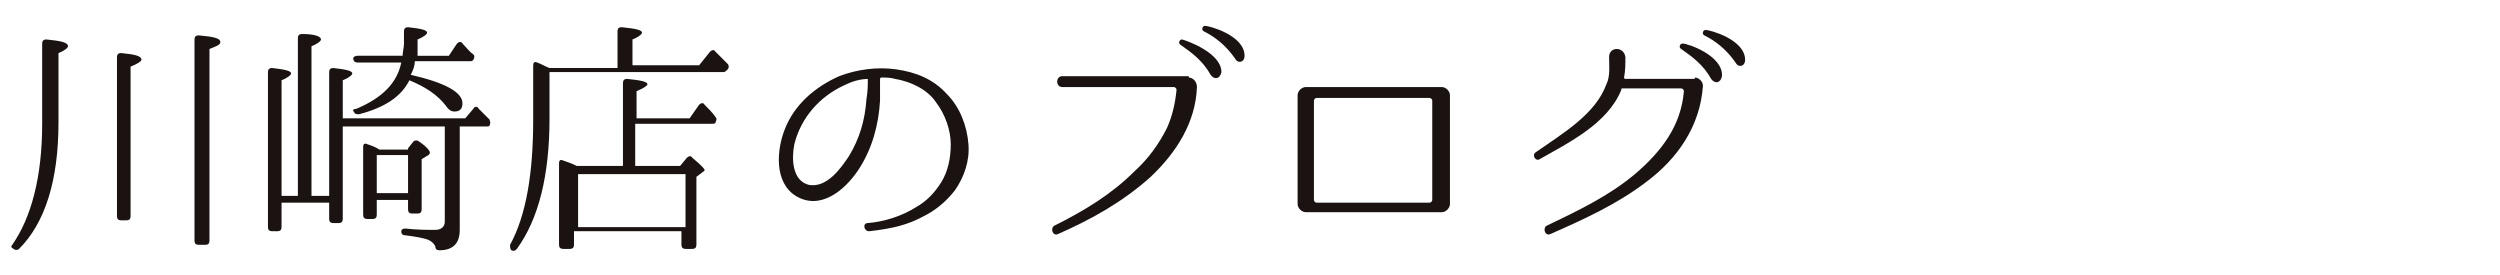
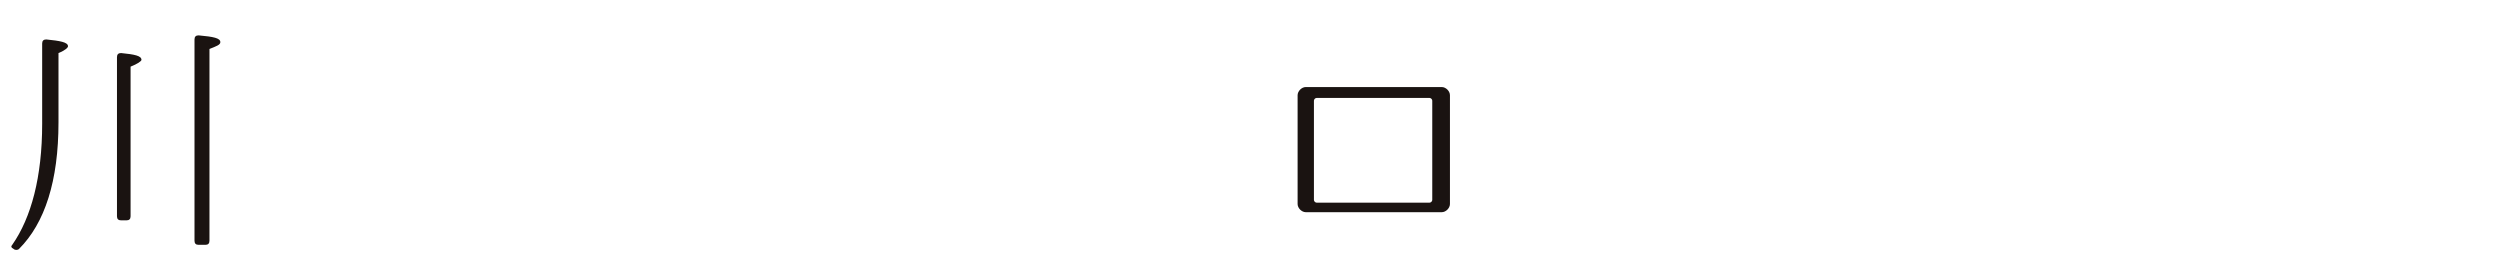
<svg xmlns="http://www.w3.org/2000/svg" version="1.1" id="レイヤー_1" x="0px" y="0px" viewBox="0 0 183.8 20.2" style="enable-background:new 0 0 183.8 20.2;" xml:space="preserve">
  <style type="text/css">
	.st0{fill:#1A1311;}
</style>
  <g>
    <g>
      <path class="st0" d="M0.9,18c1.4-2,2.2-5,2.2-8.9V3.2c0-0.2,0.1-0.3,0.3-0.3C4.4,3,5,3.1,5,3.4c0,0.1-0.2,0.3-0.7,0.5V9    c0,4.3-1,7.4-2.9,9.3c-0.1,0.1-0.3,0.1-0.4,0C0.8,18.2,0.8,18.1,0.9,18z M8.9,16.2c-0.2,0-0.3-0.1-0.3-0.3V4.2    c0-0.2,0.1-0.3,0.3-0.3c1,0.1,1.5,0.2,1.5,0.5c0,0.1-0.3,0.3-0.8,0.5v11c0,0.2-0.1,0.3-0.3,0.3H8.9z M14.6,18    c-0.2,0-0.3-0.1-0.3-0.3V2.9c0-0.2,0.1-0.3,0.3-0.3c1.1,0.1,1.6,0.2,1.6,0.5c0,0.2-0.3,0.3-0.8,0.5v14.1c0,0.2-0.1,0.3-0.3,0.3    H14.6z" />
-       <path class="st0" d="M32.8,9.3h-7.6v6.8c0,0.2-0.1,0.3-0.3,0.3h-0.4c-0.2,0-0.3-0.1-0.3-0.3v-1.2h-3.5v1.8c0,0.2-0.1,0.3-0.3,0.3    H20c-0.2,0-0.3-0.1-0.3-0.3V5.3c0-0.2,0.1-0.3,0.3-0.3c0.9,0.1,1.4,0.2,1.4,0.4c0,0.1-0.2,0.3-0.7,0.5v8.5h1.2V2.8    c0-0.2,0.1-0.3,0.3-0.3c1,0,1.4,0.2,1.4,0.4c0,0.1-0.2,0.3-0.7,0.5v11h1.3V5.3c0-0.2,0.1-0.3,0.3-0.3c0.9,0.1,1.4,0.2,1.4,0.4    c0,0.1-0.2,0.3-0.7,0.5v2.8h9L34.8,8c0.1-0.2,0.3-0.2,0.4,0c0.2,0.2,0.5,0.5,0.8,0.8C36,8.9,36.1,9,36,9.2c0,0.1-0.1,0.1-0.3,0.1    h-1.9v7.6c0,1-0.5,1.5-1.5,1.5c-0.2,0-0.3-0.1-0.3-0.3c-0.1-0.2-0.3-0.4-0.6-0.5c-0.3-0.1-0.8-0.2-1.6-0.3c-0.2,0-0.3-0.1-0.3-0.3    c0-0.1,0.1-0.2,0.3-0.2c0.8,0.1,1.6,0.1,2.2,0.1c0.4,0,0.7-0.2,0.7-0.6V9.3z M34,7.6c0,0.4-0.2,0.6-0.6,0.6    c-0.2,0-0.4-0.1-0.6-0.4c-0.6-0.8-1.5-1.4-2.7-1.9c-0.6,1.2-1.8,2-3.7,2.5c-0.2,0-0.3,0-0.4-0.2C25.9,8.1,26,8,26.2,8    c1.9-0.8,3-1.9,3.3-3.4h-3.2c-0.2,0-0.3-0.1-0.3-0.2c-0.1-0.1,0-0.3,0.3-0.3h3.3c0-0.3,0.1-0.6,0.1-0.9V2.3c0-0.2,0.1-0.3,0.3-0.3    c0.9,0.1,1.4,0.2,1.4,0.4c0,0.1-0.2,0.3-0.7,0.5v0.3c0,0.2,0,0.5,0,0.9h2.3l0.6-0.9c0.1-0.1,0.3-0.2,0.4,0    c0.3,0.3,0.5,0.6,0.8,0.8c0.1,0.1,0.1,0.2,0,0.4c-0.1,0.1-0.1,0.1-0.3,0.1h-4c0,0.3-0.1,0.6-0.3,1C32.8,6.1,34,6.8,34,7.6z     M30,10.9l0.4-0.5c0.1-0.1,0.3-0.1,0.4,0c0.6,0.4,0.8,0.7,0.8,0.8c0,0.1,0,0.1-0.1,0.2L31,11.7v3.7c0,0.2-0.1,0.3-0.3,0.3h-0.4    c-0.2,0-0.3-0.1-0.3-0.3v-0.7h-2.3v1.1c0,0.2-0.1,0.3-0.3,0.3h-0.4c-0.2,0-0.3-0.1-0.3-0.3v-5c0-0.2,0.1-0.3,0.3-0.2    c0.3,0.1,0.6,0.2,0.9,0.4H30z M27.7,11.4v2.8h2.3v-2.8H27.7z" />
-       <path class="st0" d="M45.4,4.9V2.3c0-0.2,0.1-0.3,0.3-0.3c1,0.1,1.5,0.2,1.5,0.4c0,0.1-0.2,0.3-0.7,0.5v1.9h4.9l0.8-1    c0.1-0.1,0.3-0.2,0.4,0c0.3,0.3,0.6,0.6,0.9,0.9c0.1,0.1,0.1,0.3,0,0.4c-0.1,0.1-0.2,0.2-0.3,0.2H40.4v3.4c0,4.2-0.8,7.4-2.4,9.6    c-0.1,0.1-0.2,0.2-0.4,0.1c-0.1-0.1-0.1-0.2-0.1-0.4c1.2-2.2,1.7-5.3,1.7-9.2v-4c0-0.2,0.1-0.3,0.3-0.2c0.3,0.1,0.6,0.3,0.9,0.4    H45.4z M45.8,12.3V6.1c0-0.2,0.1-0.3,0.3-0.3c1,0.1,1.5,0.2,1.5,0.4c0,0.1-0.3,0.3-0.8,0.5v2h3.9l0.7-1c0.1-0.1,0.3-0.2,0.4,0    c0.3,0.3,0.6,0.6,0.8,0.9c0.1,0.1,0.1,0.2,0,0.4c0,0.1-0.1,0.1-0.3,0.1h-5.6v3.1h3.3l0.5-0.6c0.1-0.1,0.3-0.2,0.4,0    c0.6,0.5,0.9,0.8,0.9,0.9c0,0.1-0.1,0.1-0.2,0.2l-0.4,0.3v5c0,0.2-0.1,0.3-0.3,0.3h-0.5c-0.2,0-0.3-0.1-0.3-0.3v-1h-7.9v1    c0,0.2-0.1,0.3-0.3,0.3h-0.5c-0.2,0-0.3-0.1-0.3-0.3v-6c0-0.2,0.1-0.3,0.3-0.2c0.3,0.1,0.6,0.2,1,0.4H45.8z M42.5,12.8v3.9h7.9    v-3.9H42.5z" />
-       <path class="st0" d="M71.2,10.6c0.1,1.2-0.3,2.4-1,3.4c-0.7,0.9-1.5,1.5-2.3,1.9c-1.1,0.6-2.2,0.9-4,1.1c-0.4,0-0.5-0.6-0.1-0.6    c1.2-0.1,2.5-0.5,3.6-1.2c0.7-0.4,1.3-1,1.8-1.8c0.5-0.8,0.7-1.8,0.7-2.8c0-1-0.4-2.2-1.1-3.1C68.2,6.6,67,6,65.8,5.8    c-0.3-0.1-0.7-0.1-1-0.1c0,0-0.1,0-0.1,0.1V6c0,0.3,0,0.8,0,1.4c-0.1,1.8-0.6,3.6-1.6,5.1c-1,1.5-2.8,3-4.6,1.9    c-1.6-1-1.4-3.4-0.8-4.9c0.7-1.8,2.2-3.1,4-3.9c1.3-0.5,2.8-0.7,4.2-0.5c1.4,0.2,2.7,0.7,3.7,1.8C70.6,7.9,71.1,9.3,71.2,10.6    L71.2,10.6z M63.9,5.8C63.9,5.8,63.9,5.7,63.9,5.8c-0.7,0-1.3,0.2-1.9,0.5c-1.7,0.8-3.1,2.3-3.6,4.3c-0.2,1-0.2,2.7,1.1,3    c1.3,0.2,2.3-1.2,2.9-2.1c0.8-1.3,1.2-2.7,1.3-4.2c0.1-0.6,0.1-1,0.1-1.3V5.8z" />
-       <path class="st0" d="M87.4,5.7c0.3,0,0.6,0.3,0.6,0.7v0c-0.1,2.6-1.5,4.8-3.4,6.6c-2,1.8-4.3,3.1-6.8,4.2    c-0.4,0.2-0.6-0.4-0.3-0.6c2.2-1.1,4.2-2.3,5.9-4c1-0.9,1.8-2,2.4-3.2c0.4-0.9,0.6-1.8,0.7-2.8c0-0.1-0.1-0.2-0.2-0.2h-8.2    c-0.5,0-0.5-0.8,0-0.8H87.4z M89.8,5.3c-0.1,0.5-0.5,0.6-0.8,0.2c-0.6-1.1-1.5-1.7-2.2-2.2c-0.2-0.1-0.1-0.4,0.1-0.4    C87.3,3,89.8,3.9,89.8,5.3z M91.5,4.1c0,0.5-0.5,0.6-0.7,0.2c-0.7-1-1.5-1.6-2.3-2c-0.2-0.1-0.1-0.4,0.1-0.4    C88.9,1.9,91.5,2.6,91.5,4.1z" />
      <path class="st0" d="M106,6.4c0.3,0,0.6,0.3,0.6,0.6V15c0,0.3-0.3,0.6-0.6,0.6H96c-0.3,0-0.6-0.3-0.6-0.6V7c0-0.3,0.3-0.6,0.6-0.6    H106z M96.6,14.7c0,0.1,0.1,0.2,0.2,0.2h8.3c0.1,0,0.2-0.1,0.2-0.2V7.4c0-0.1-0.1-0.2-0.2-0.2h-8.3c-0.1,0-0.2,0.1-0.2,0.2V14.7z" />
-       <path class="st0" d="M124.6,5.7c0.3,0,0.6,0.3,0.6,0.6v0c-0.2,3-1.9,5.4-4.2,7.1c-2.1,1.6-4.5,2.7-7,3.8c-0.4,0.2-0.6-0.4-0.3-0.6    c2.3-1.1,4.6-2.2,6.5-3.8c2-1.7,3.4-3.6,3.6-6.1c0-0.1-0.1-0.2-0.2-0.2h-4.3c-0.1,0-0.1,0-0.1,0.1c-1,2.5-3.9,3.9-6,5.1    c-0.3,0.2-0.6-0.3-0.3-0.5c2-1.4,4.4-2.8,5.2-5c0.3-0.6,0.2-1.4,0.2-2c0-0.8,1.1-0.8,1.2,0c0,0.5,0,1-0.1,1.5c0,0,0,0.1,0.1,0.1    H124.6z M126.6,5.6c-0.1,0.5-0.5,0.6-0.8,0.2c-0.6-1.1-1.5-1.7-2.2-2.2c-0.2-0.1-0.1-0.4,0.1-0.4C124.1,3.2,126.7,4.1,126.6,5.6z     M128.3,4.4c0,0.5-0.5,0.6-0.7,0.2c-0.7-1-1.5-1.6-2.3-2c-0.2-0.1-0.1-0.4,0.1-0.4C125.7,2.2,128.3,2.9,128.3,4.4z" />
    </g>
  </g>
</svg>